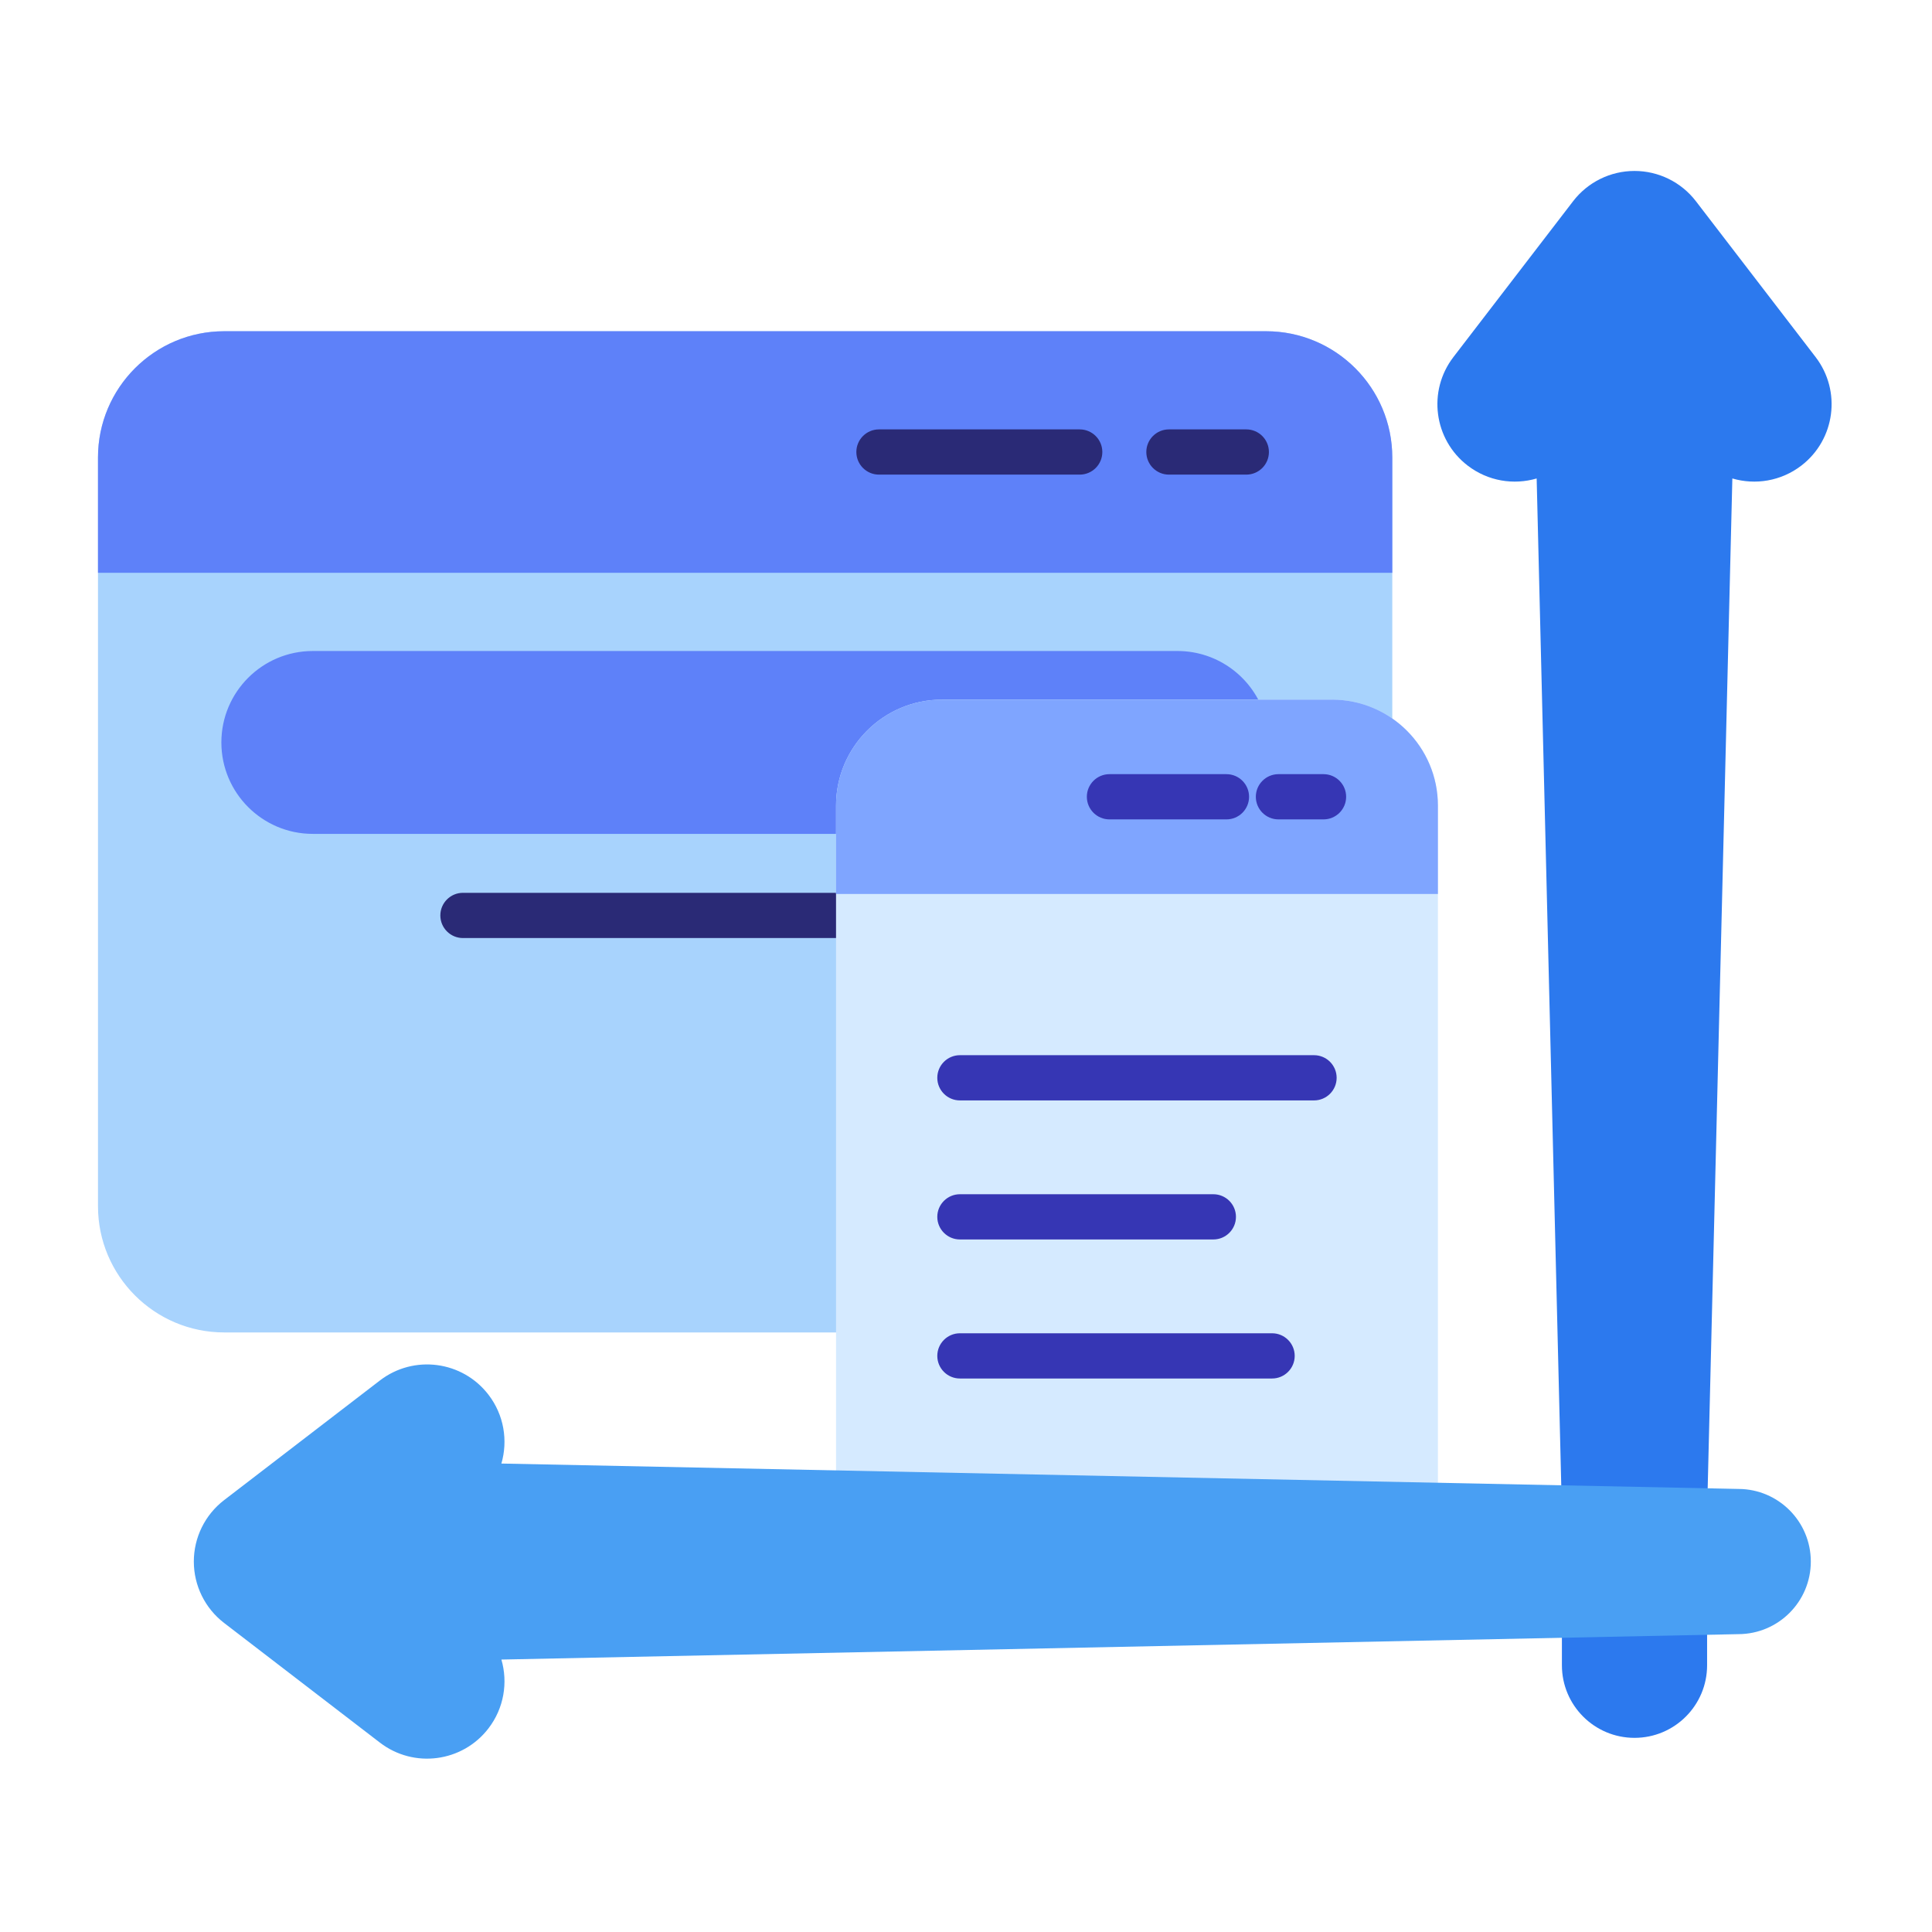
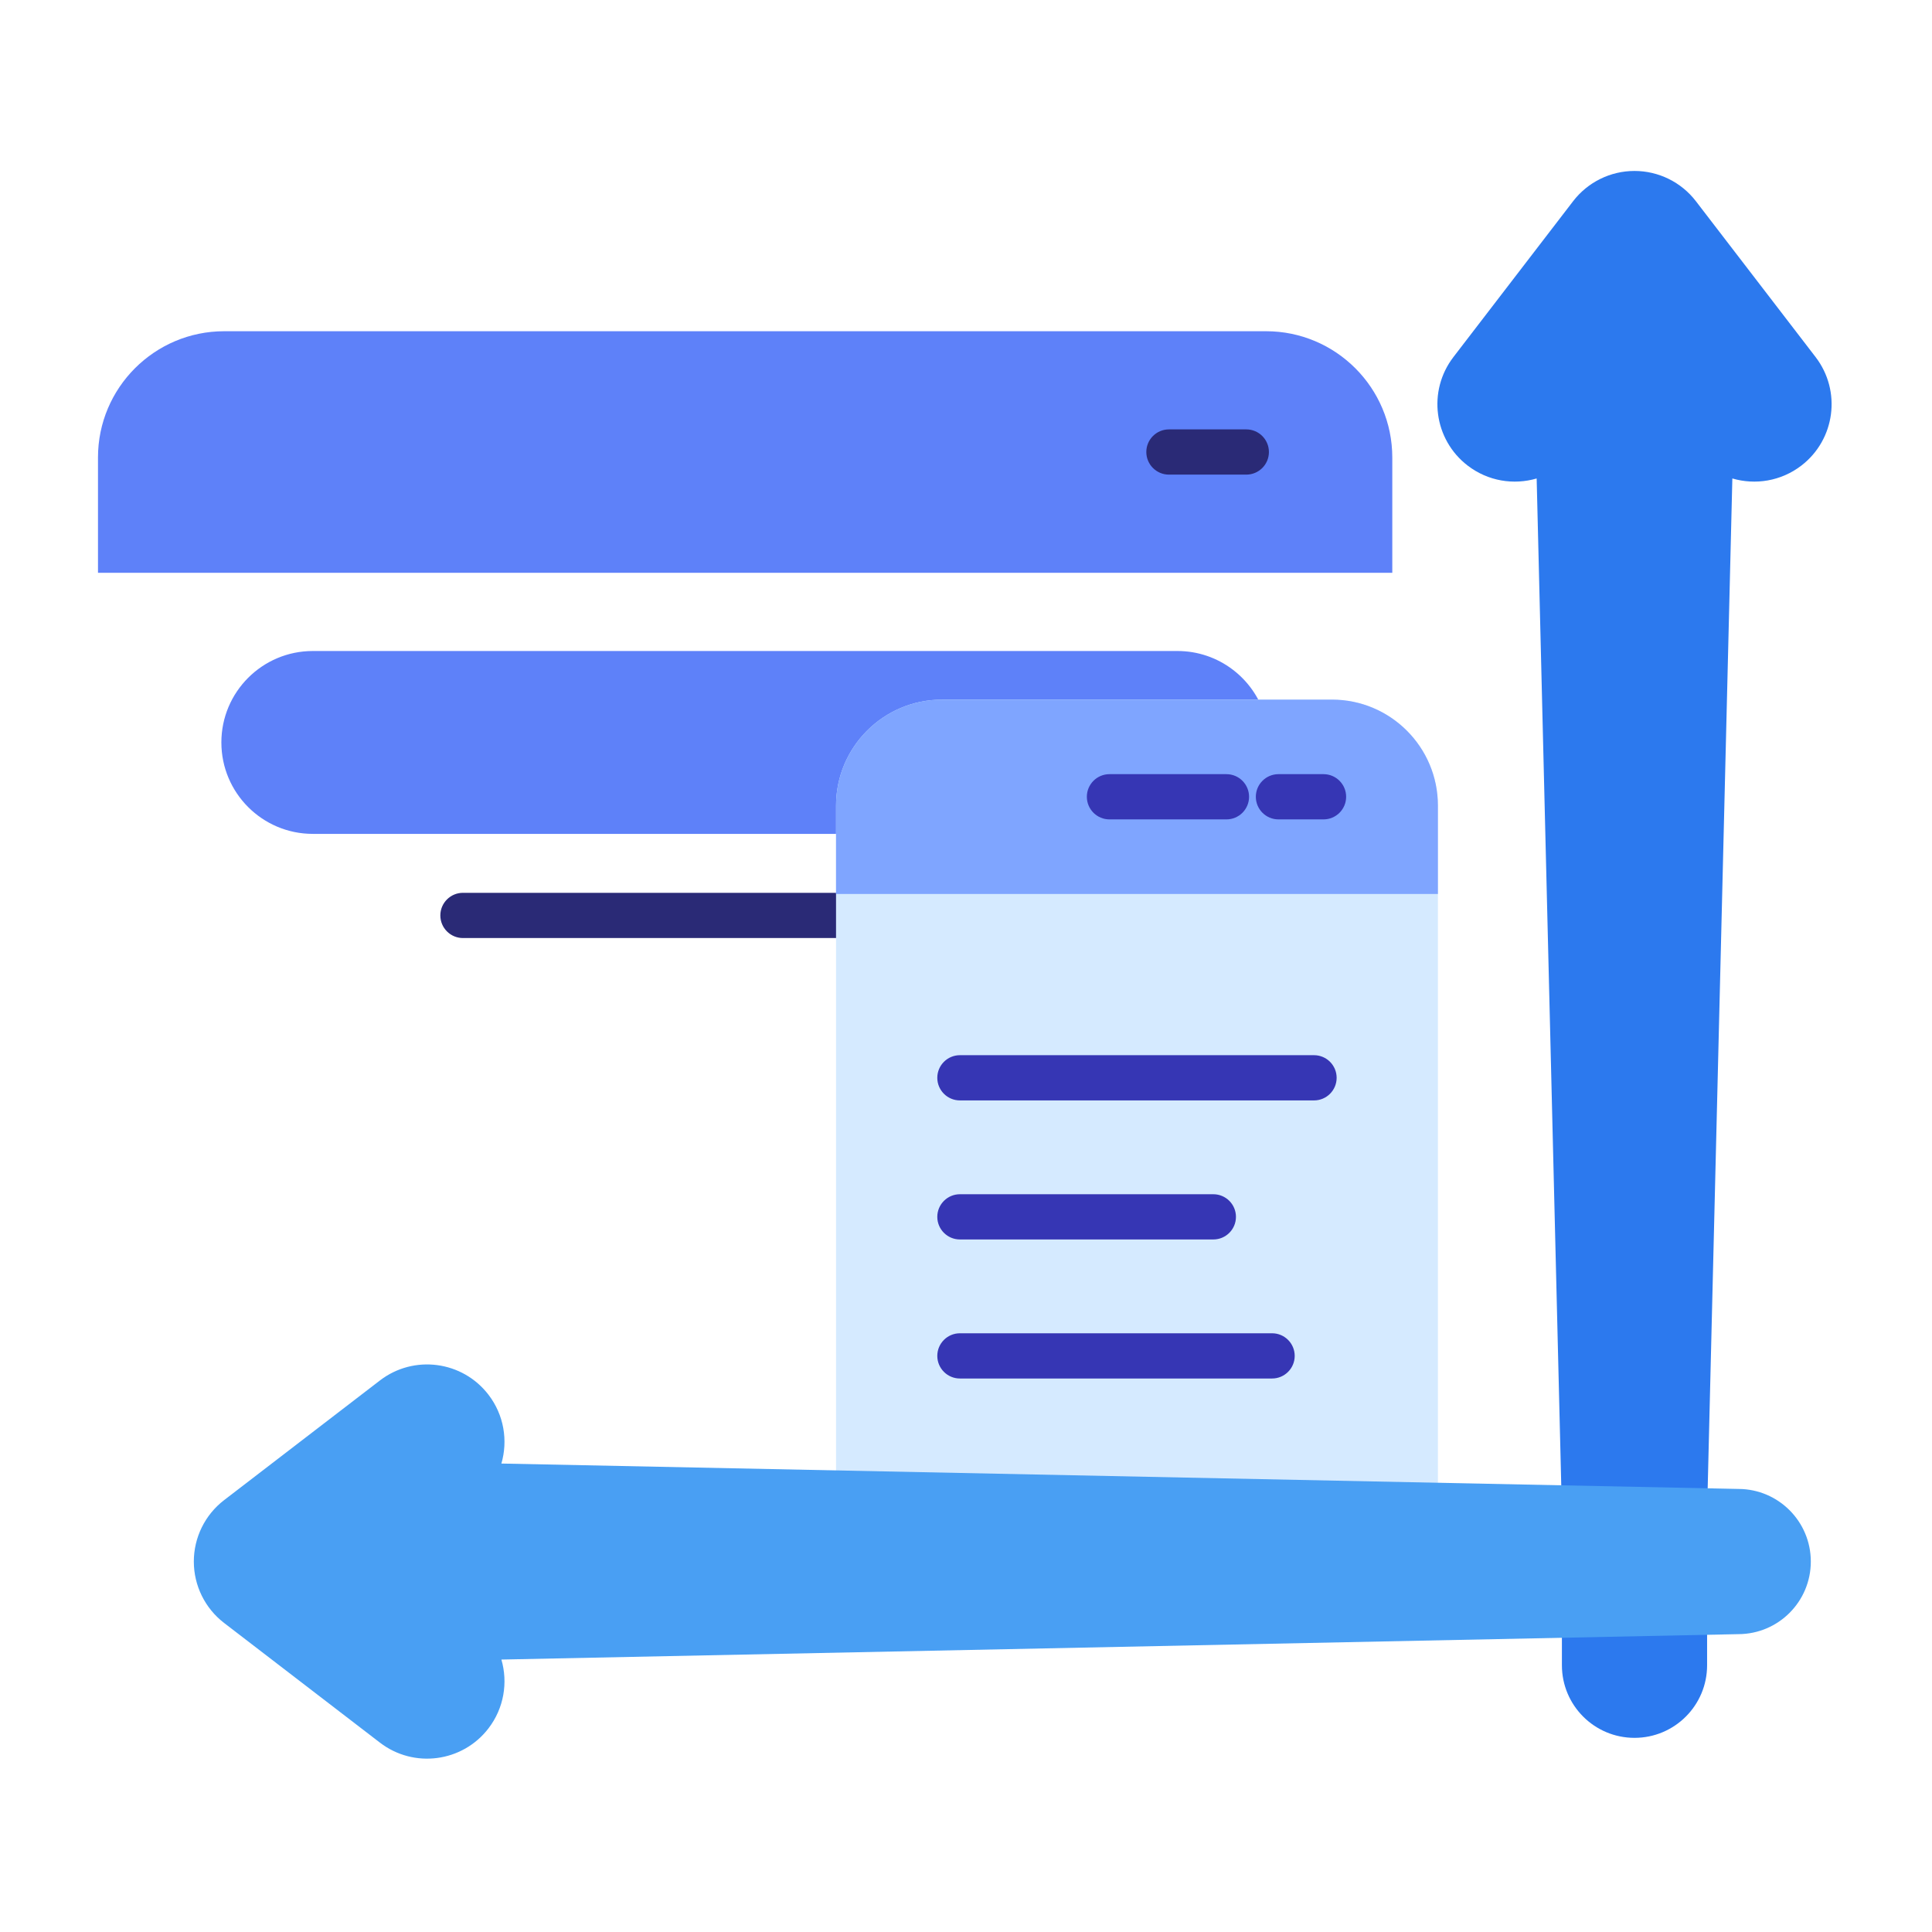
<svg xmlns="http://www.w3.org/2000/svg" clip-rule="evenodd" fill-rule="evenodd" height="512" stroke-linejoin="round" stroke-miterlimit="2" viewBox="0 0 267 267" width="512">
-   <path d="m118.664 184.141c1.726 0 3.125-1.399 3.125-3.125v-69.688c0-4.632 3.76-8.392 8.392-8.392h53.893c1.366 0 2.656.326 3.796.906.969.494 2.125.448 3.051-.12.927-.568 1.492-1.577 1.492-2.664v-37.836c0-9.629-7.818-17.447-17.447-17.447h-143.977c-9.629 0-17.447 7.818-17.447 17.447v103.472c0 9.629 7.818 17.447 17.447 17.447z" fill="#a8d3fd" />
  <path d="m13.542 79.16h178.871v-15.938c0-9.629-7.818-17.447-17.447-17.447h-143.977c-9.629 0-17.447 7.818-17.447 17.447z" fill="#5e81f9" />
-   <path d="m121.472 65.592h27.743c1.725 0 3.125-1.4 3.125-3.125 0-1.724-1.4-3.125-3.125-3.125h-27.743c-1.724 0-3.125 1.401-3.125 3.125 0 1.725 1.401 3.125 3.125 3.125z" fill="#2a2a76" />
  <path d="m161.545 65.592h10.692c1.725 0 3.125-1.4 3.125-3.125 0-1.724-1.4-3.125-3.125-3.125h-10.692c-1.724 0-3.125 1.401-3.125 3.125 0 1.725 1.401 3.125 3.125 3.125z" fill="#2a2a76" />
  <path d="m63.98 129.637h54.684c1.725 0 3.125-1.4 3.125-3.125s-1.4-3.125-3.125-3.125h-54.684c-1.725 0-3.125 1.4-3.125 3.125s1.4 3.125 3.125 3.125z" fill="#2a2a76" />
  <path d="m118.664 115.241 3.125-3.143v-.77c0-4.632 3.76-8.392 8.392-8.392h41.638c.992 0 1.924-.471 2.513-1.268.59-.798.765-1.827.474-2.775-1.587-5.165-6.398-8.924-12.08-8.924h-119.497c-6.974 0-12.636 5.662-12.636 12.636s5.662 12.636 12.636 12.636z" fill="#5e81f9" />
  <path d="m115.574 206.616c.112 1.614 1.437 2.875 3.053 2.908l76.654 1.574c1.502.031 2.813-1.011 3.122-2.481.206-.975.314-1.986.314-3.021v-94.268c0-8.081-6.561-14.642-14.643-14.642h-53.893c-8.081 0-14.642 6.561-14.642 14.642v94.268c0 .343.012.683.035 1.02z" fill="#d5eaff" />
  <path d="m235.919 222.864c0-.84-.338-1.645-.938-2.233-.6-.587-1.411-.909-2.251-.892l-13.816.284c-1.701.035-3.061 1.424-3.061 3.124v6.989c0 5.541 4.492 10.033 10.033 10.033s10.033-4.492 10.033-10.033zm-20.076-14.329c.041 1.671 1.389 3.014 3.06 3.048l13.831.284c1.721.035 3.146-1.328 3.188-3.048l3.486-142.696c3.167.929 6.718.384 9.535-1.779 4.686-3.599 5.567-10.315 1.968-15.001 0 0-16.54-21.536-16.54-21.536-2.025-2.637-5.161-4.182-8.485-4.182s-6.46 1.545-8.485 4.182c0 0-16.54 21.536-16.54 21.536-3.599 4.686-2.717 11.402 1.969 15.001 2.817 2.163 6.368 2.708 9.534 1.78 0-.001 3.479 142.411 3.479 142.411z" fill="#2c79ee" />
  <path d="m240.265 225.836c5.52-.025 9.987-4.507 9.987-10.033s-4.467-10.008-9.987-10.033c0 0-170.974-3.51-170.974-3.51.92-3.162.373-6.703-1.786-9.514-3.599-4.686-10.315-5.567-15.001-1.968 0 0-21.536 16.54-21.536 16.54-2.636 2.025-4.182 5.161-4.182 8.485s1.546 6.46 4.182 8.485c0 0 21.536 16.54 21.536 16.54 4.686 3.599 11.402 2.718 15.001-1.968 2.159-2.811 2.706-6.352 1.787-9.513-.001-.001 170.973-3.511 170.973-3.511z" fill="#499ff3" />
  <path d="m115.539 123.543h83.178v-12.215c0-8.081-6.561-14.642-14.643-14.642h-53.893c-8.081 0-14.642 6.561-14.642 14.642z" fill="#7fa5ff" />
  <g fill="#3636b4">
    <path d="m132.658 152.076h48.939c1.725 0 3.125-1.4 3.125-3.125s-1.4-3.125-3.125-3.125h-48.939c-1.724 0-3.125 1.4-3.125 3.125s1.401 3.125 3.125 3.125z" />
    <path d="m132.658 171.292h35.024c1.725 0 3.125-1.401 3.125-3.125 0-1.725-1.4-3.125-3.125-3.125h-35.024c-1.724 0-3.125 1.4-3.125 3.125 0 1.724 1.401 3.125 3.125 3.125z" />
    <path d="m132.658 190.507h43.143c1.724 0 3.125-1.4 3.125-3.125 0-1.724-1.401-3.125-3.125-3.125h-43.143c-1.724 0-3.125 1.401-3.125 3.125 0 1.725 1.401 3.125 3.125 3.125z" />
    <path d="m153.326 113.239h16.168c1.725 0 3.125-1.4 3.125-3.125 0-1.724-1.4-3.125-3.125-3.125h-16.168c-1.724 0-3.125 1.401-3.125 3.125 0 1.725 1.401 3.125 3.125 3.125z" />
    <path d="m176.68 113.239h6.23c1.725 0 3.125-1.4 3.125-3.125 0-1.724-1.4-3.125-3.125-3.125h-6.23c-1.725 0-3.125 1.401-3.125 3.125 0 1.725 1.4 3.125 3.125 3.125z" />
  </g>
</svg>